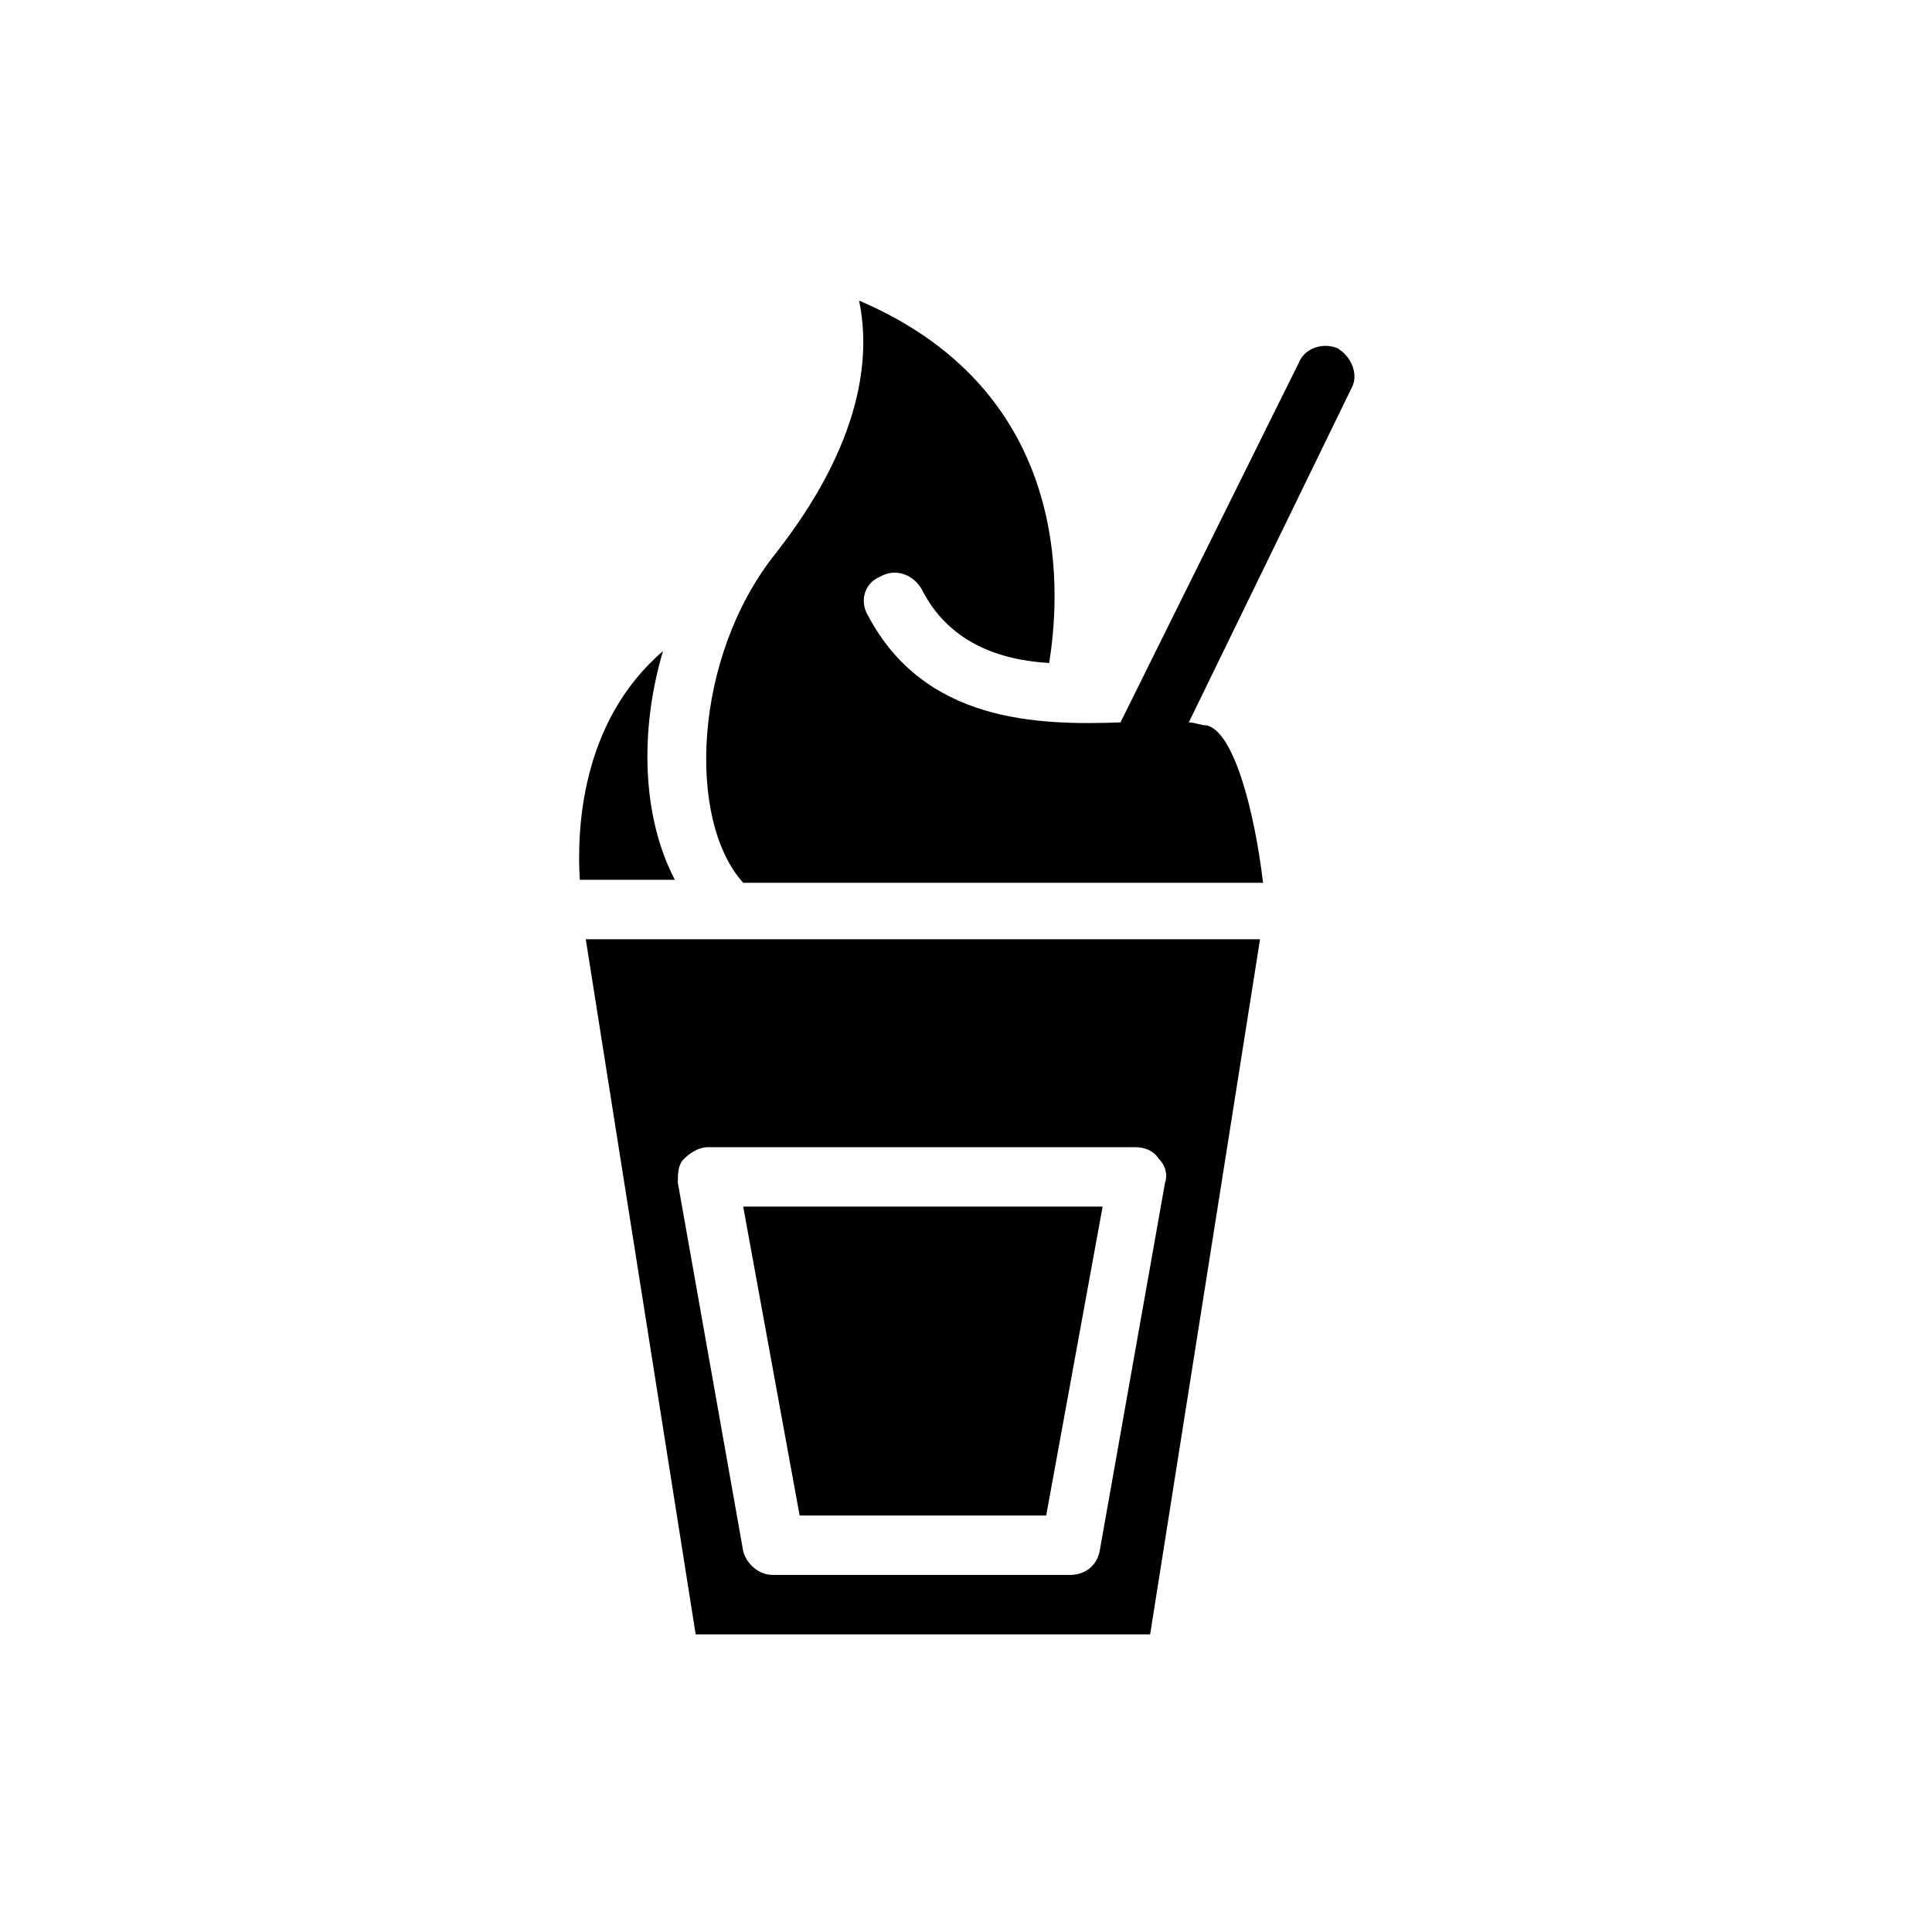
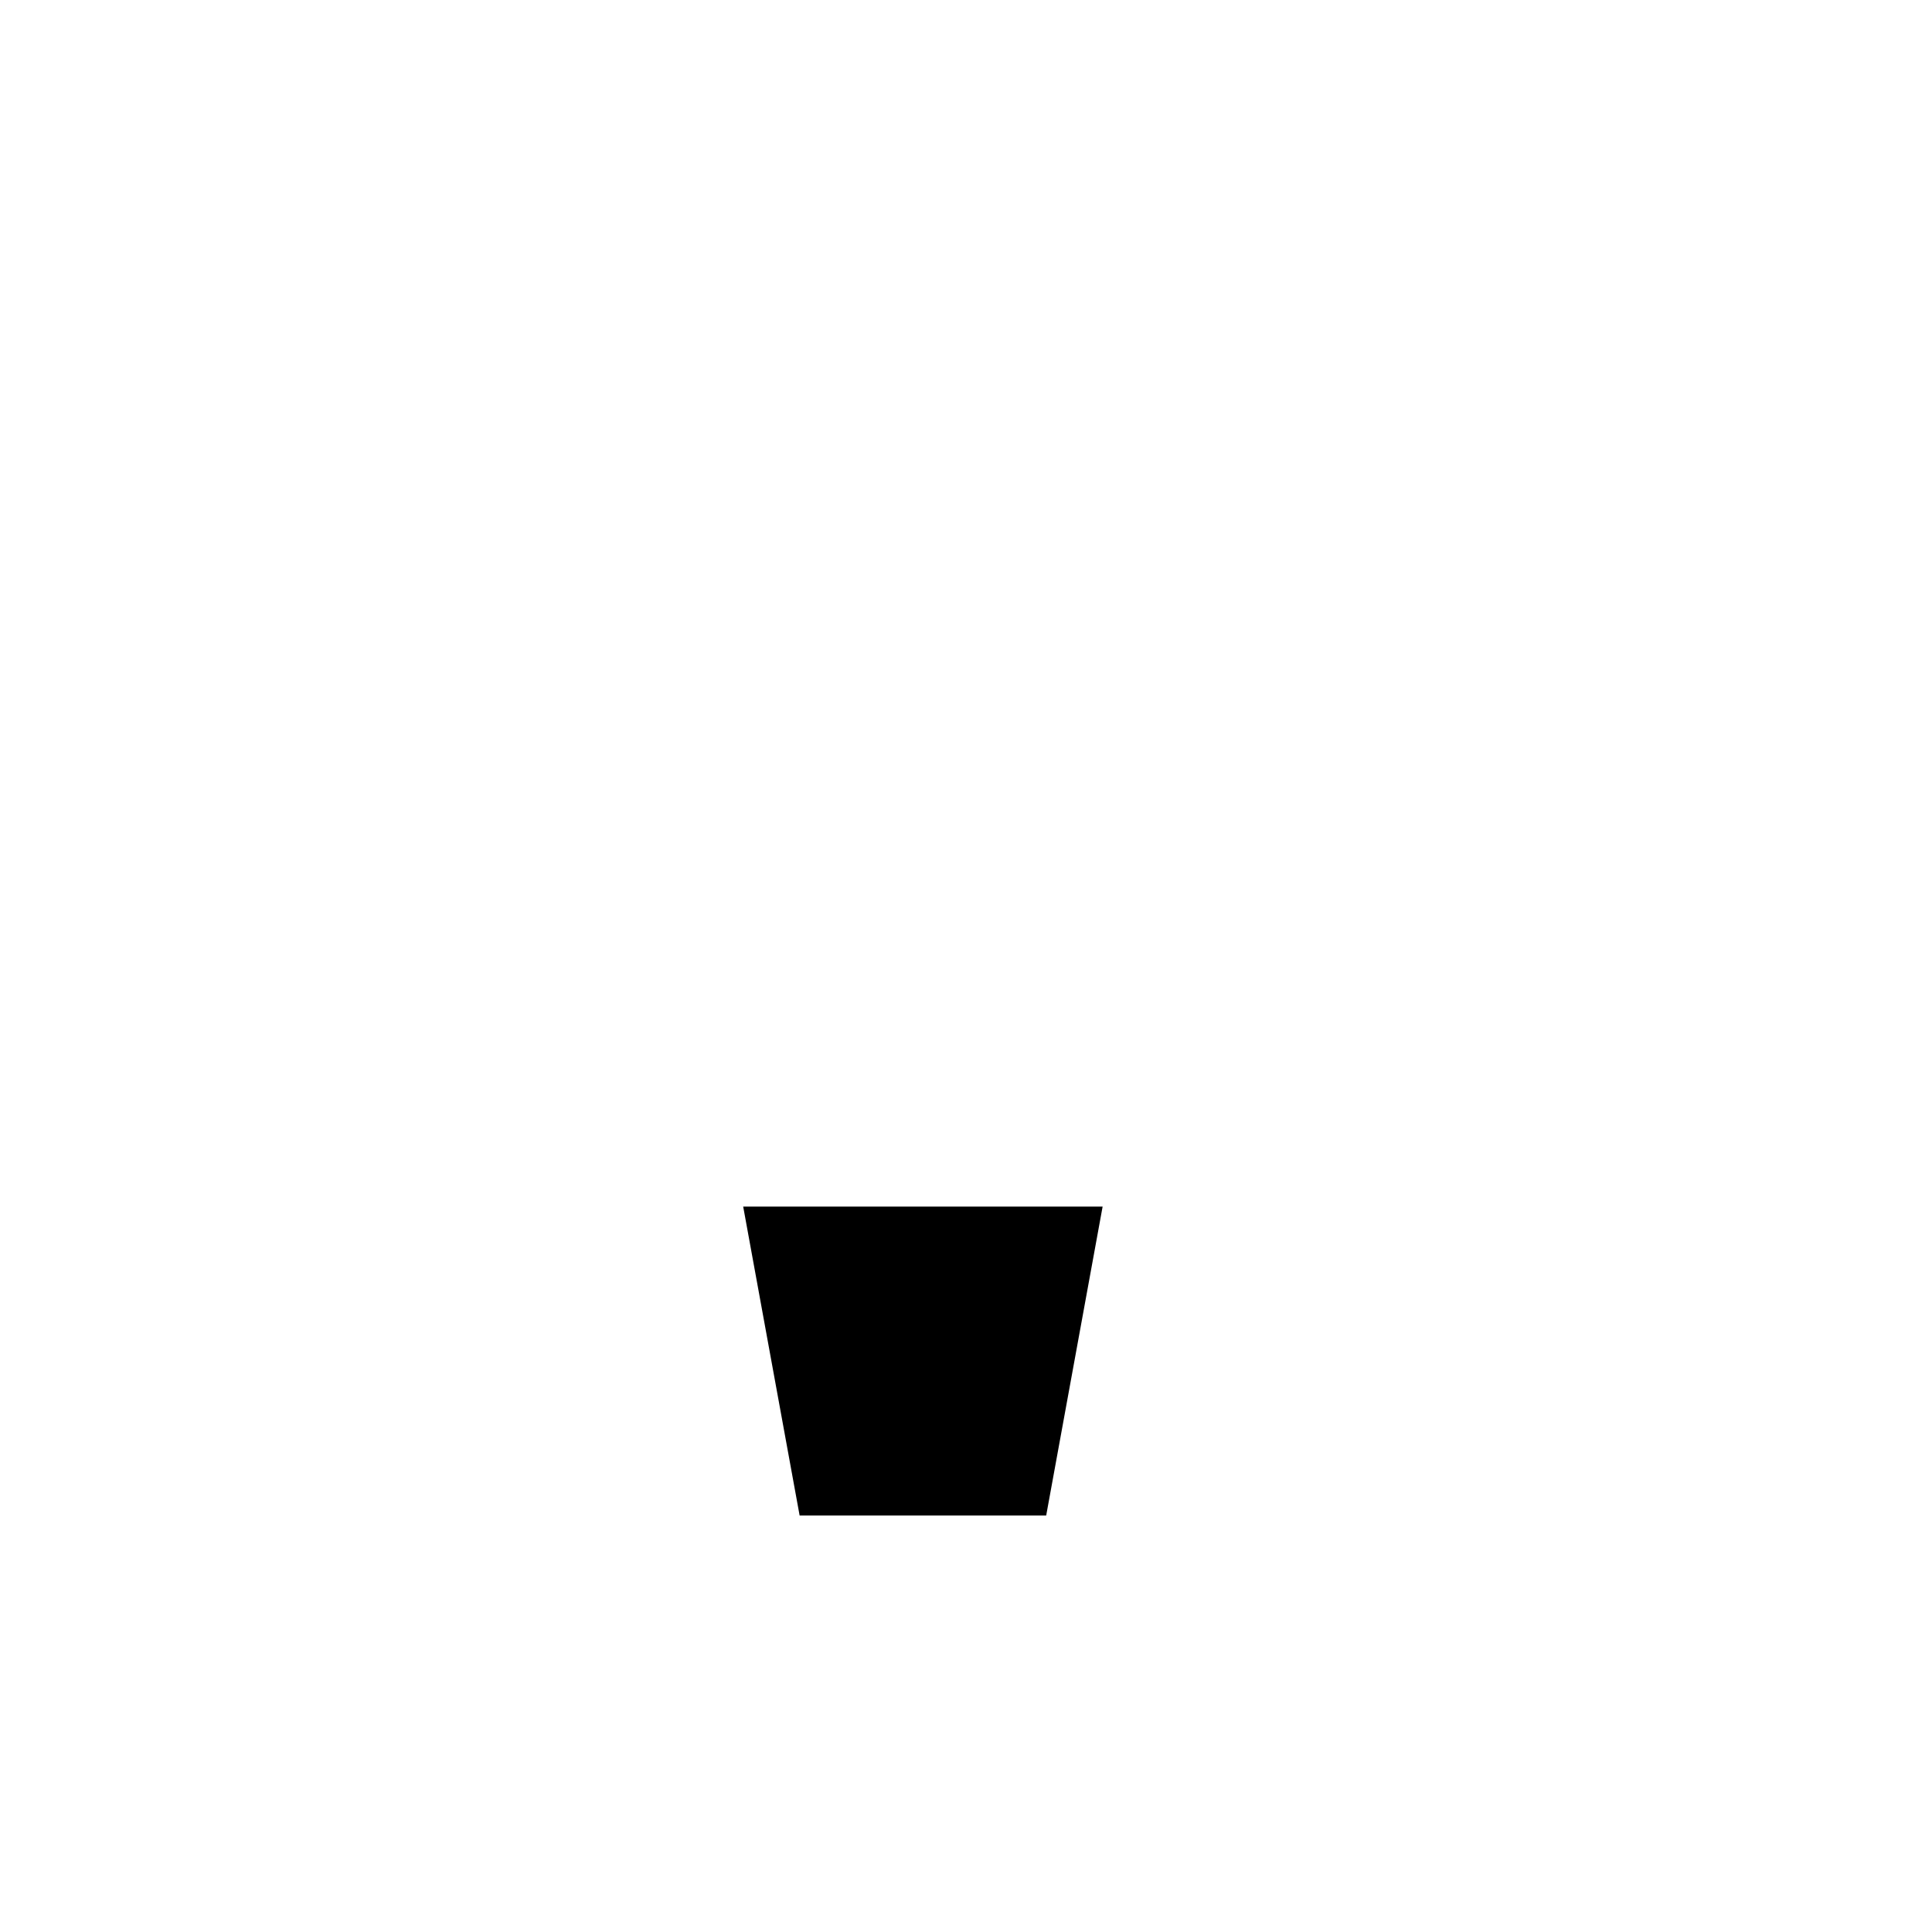
<svg xmlns="http://www.w3.org/2000/svg" fill="#000000" width="800px" height="800px" version="1.1" viewBox="144 144 512 512">
  <g>
-     <path d="m498.4 236.26c-3.938-1.574-8.66 0-10.234 3.938l-47.23 95.25c-22.043 0.789-51.957 0-66.914-28.34-2.363-3.938-0.789-8.66 3.148-10.234 3.938-2.363 8.66-0.789 11.02 3.148 7.086 14.168 20.469 18.895 33.852 19.68 2.363-14.957 8.66-70.848-50.383-96.039 3.148 14.957 0.789 37.785-22.043 66.914-22.043 27.551-23.617 70.848-8.66 87.379h137.77c-2.363-19.68-7.871-40.148-14.957-41.723-1.574 0-3.148-0.789-4.723-0.789l43.297-88.953c1.574-3.148 0-7.871-3.938-10.23z" />
    <path d="m421.25 545.63 14.957-81.871h-95.254l14.957 81.871z" />
-     <path d="m319.7 316.55c-22.043 18.895-22.828 48.02-22.043 60.613h25.191c-8.656-16.531-9.445-39.359-3.148-60.613z" />
-     <path d="m328.36 577.12h120.44l29.125-184.21-178.69 0.004zm3.148-129.1h113.36c2.363 0 4.723 0.789 6.297 3.148 1.574 1.574 2.363 3.938 1.574 6.297l-17.32 97.613c-0.789 3.938-3.938 6.297-7.871 6.297h-78.719c-3.938 0-7.086-3.148-7.871-6.297l-17.32-97.613c0-2.363 0-4.723 1.574-6.297 2.363-2.363 4.727-3.148 6.301-3.148z" />
  </g>
</svg>